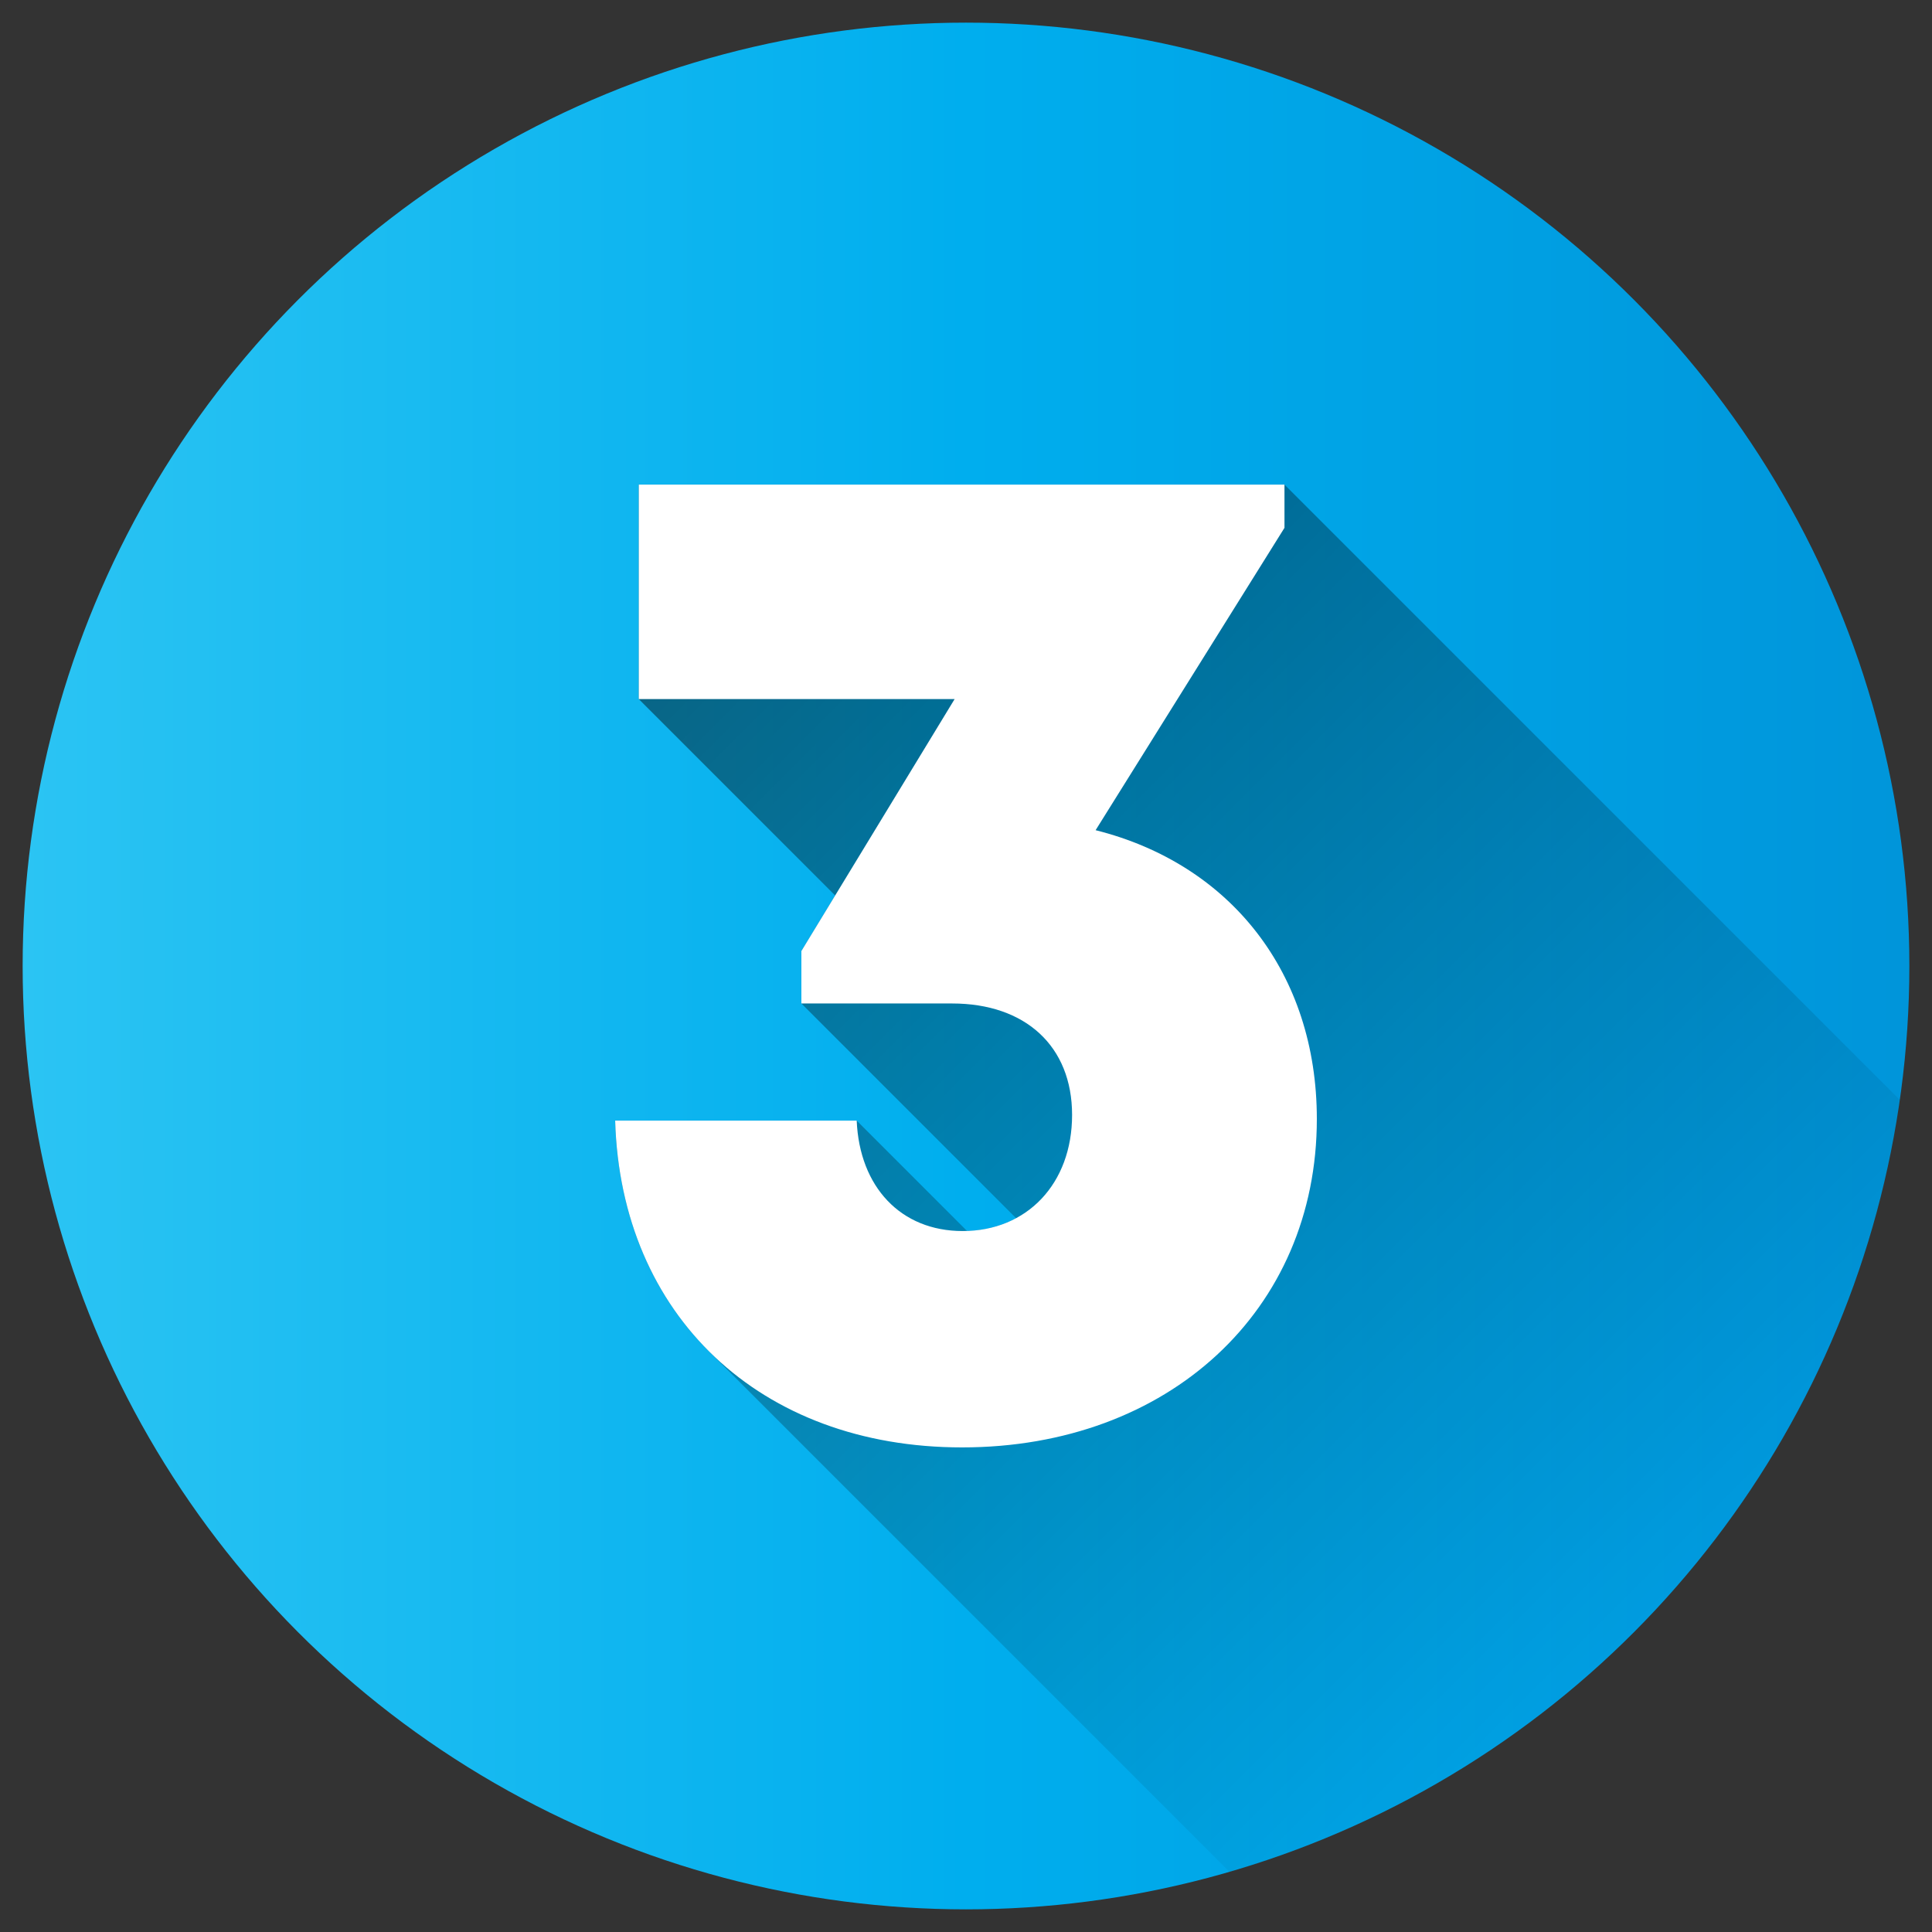
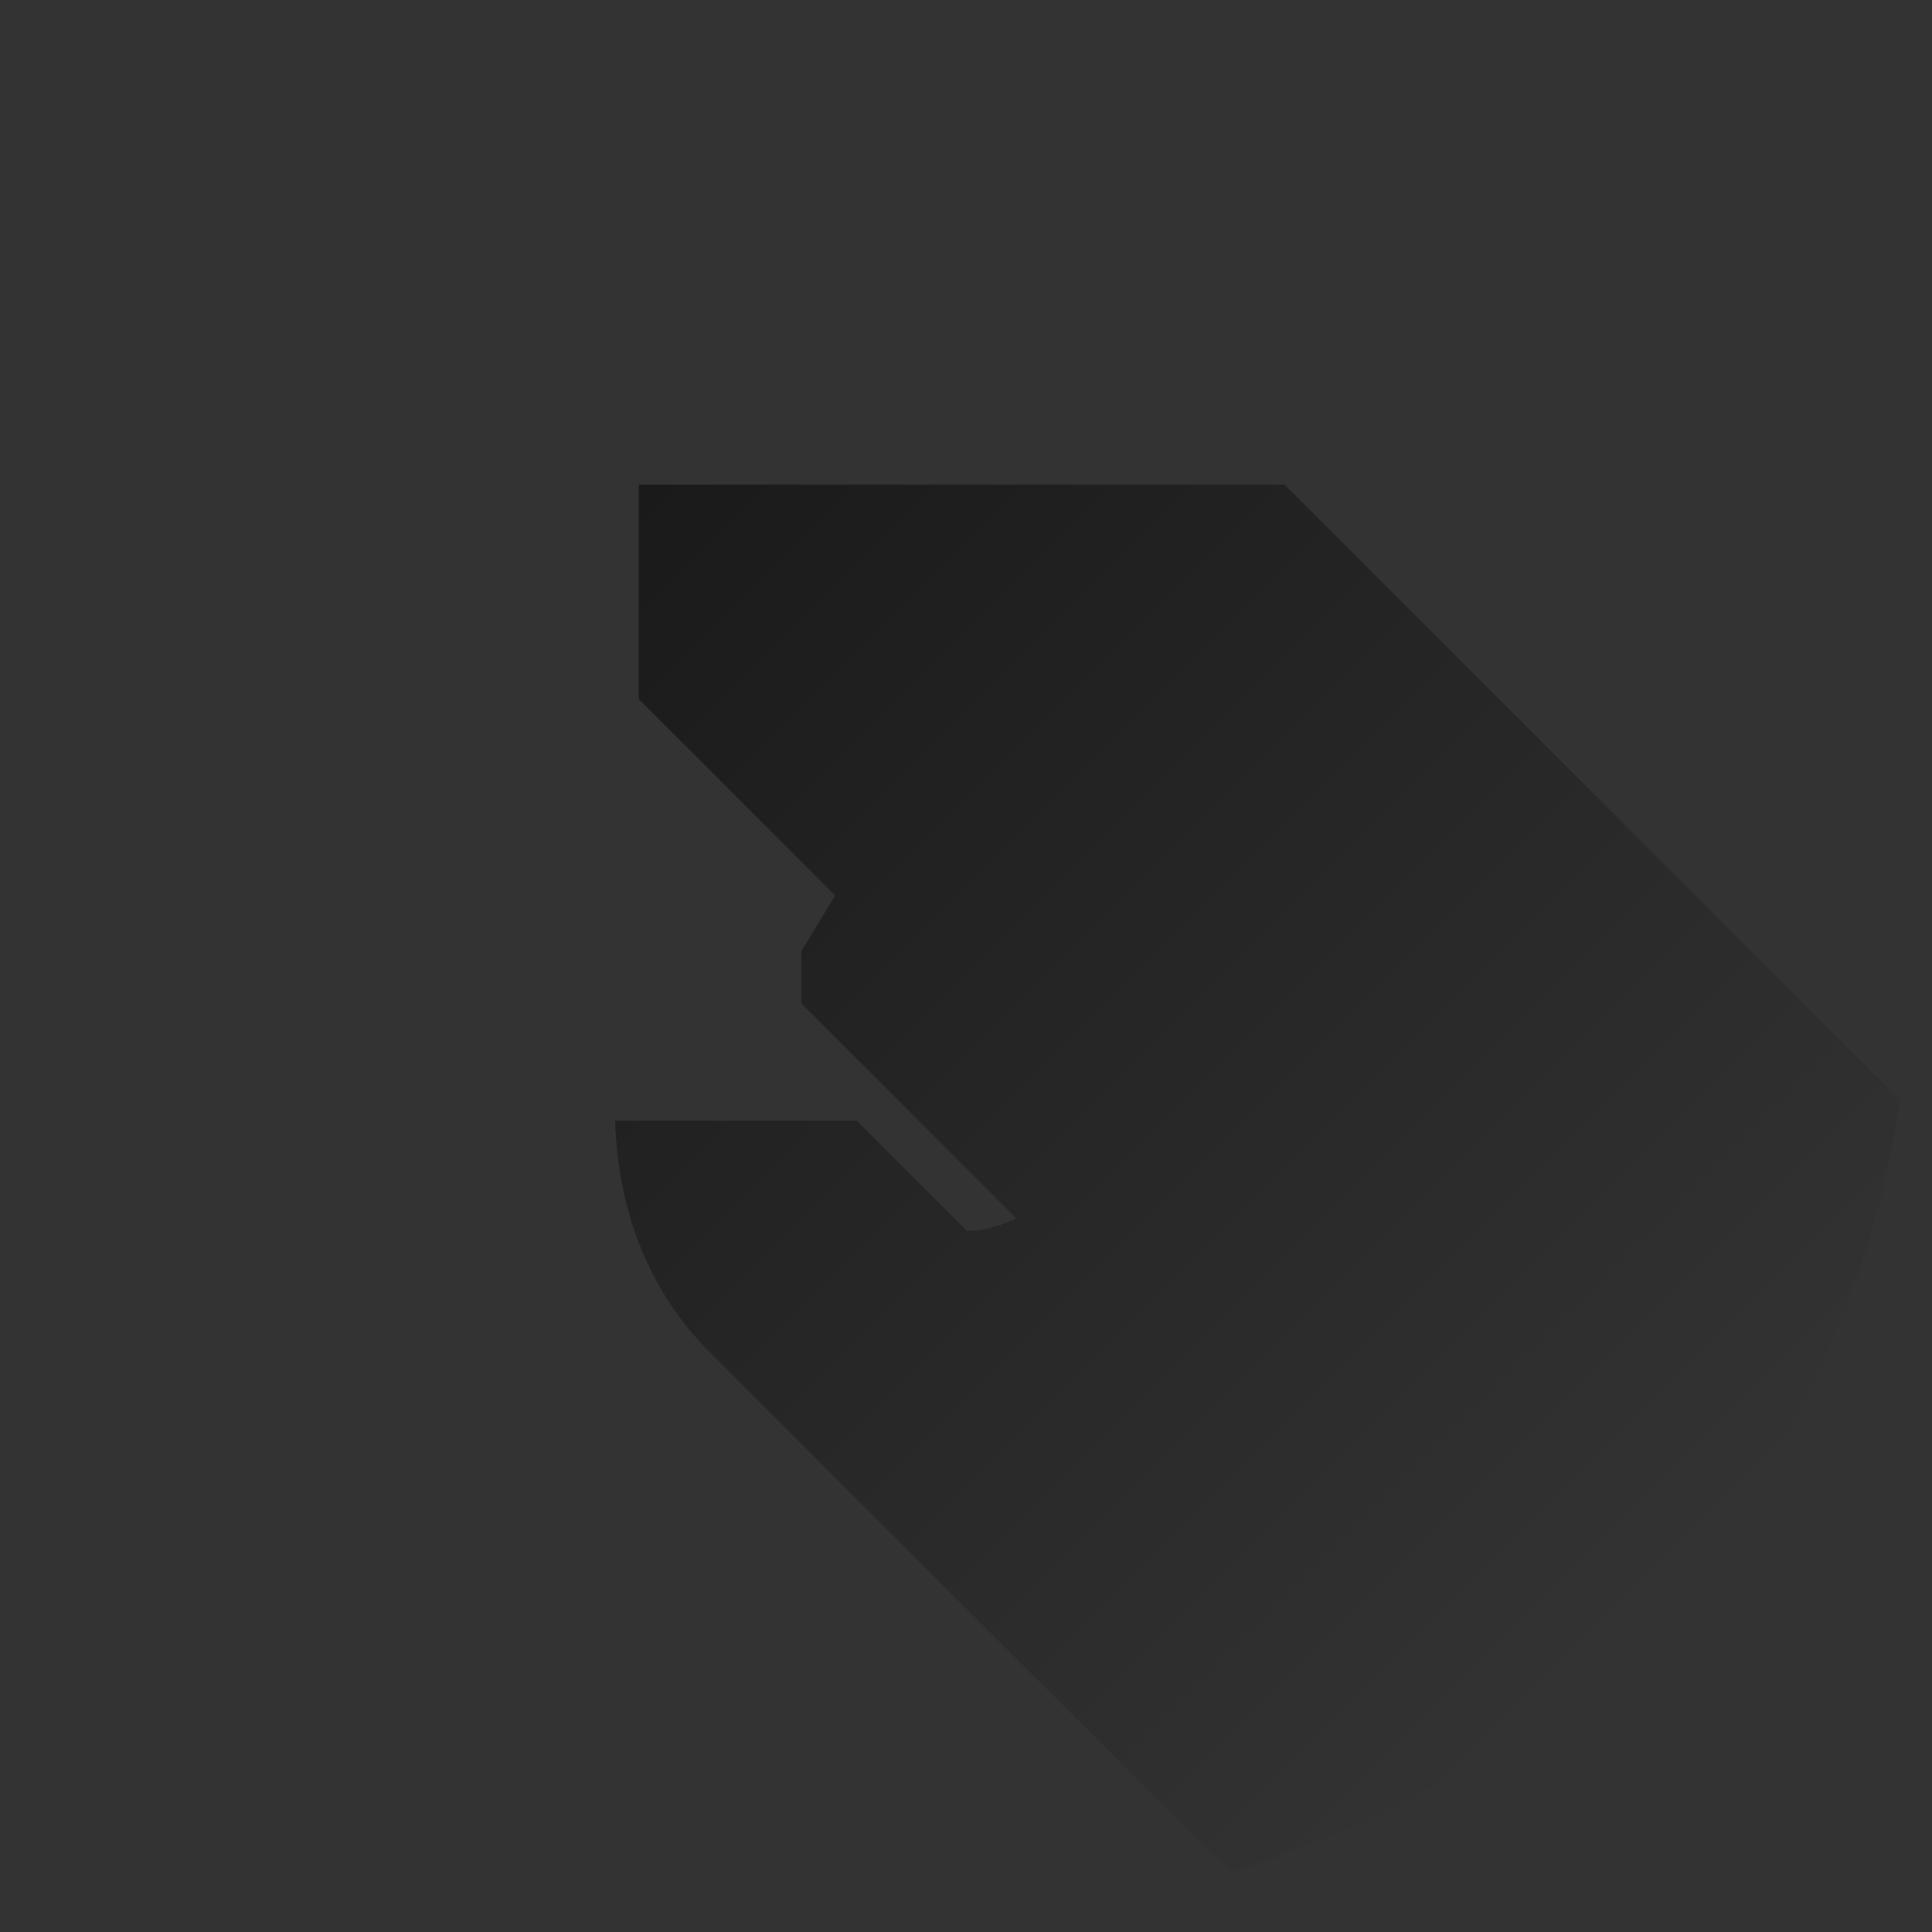
<svg xmlns="http://www.w3.org/2000/svg" id="Layer_1" height="512" viewBox="0 0 512 512" width="512" data-name="Layer 1">
  <rect x="0" y="0" width="512" height="512" fill="#333333" stroke="none" />
  <linearGradient id="Blue_2" gradientUnits="userSpaceOnUse" x1="6" x2="506" y1="256" y2="256">
    <stop offset="0" stop-color="#2bc4f3" />
    <stop offset=".5" stop-color="#00aeee" />
    <stop offset="1" stop-color="#0095da" />
  </linearGradient>
  <linearGradient id="linear-gradient" gradientUnits="userSpaceOnUse" x1="159.29" x2="443.204" y1="138.415" y2="422.329">
    <stop offset="0" />
    <stop offset="1" stop-opacity="0" />
  </linearGradient>
-   <circle cx="256" cy="256" fill="url(#Blue_2)" r="250" />
  <path d="m503.479 291.5-163.079-163.077h-171.119v56.844l52.046 52.045-8.953 14.718v13.9l56.9 56.9a29.378 29.378 0 0 1 -13.009 3.38l-29.234-29.234h-64.007c.727 25.052 9.779 46.185 25.029 61.3l137.815 137.816c93.044-27.031 163.688-106.671 177.611-204.592z" fill="url(#linear-gradient)" opacity=".49" />
-   <path d="m290.348 220.007c35.753 8.97 58.628 37.913 58.628 76.535 0 50.716-39.3 87.035-94.021 87.035-53.591 0-90.432-34.981-91.931-86.6h64.009c.749 17.58 11.682 29.262 28.081 29.262 17.046 0 29-12.548 29-30.773s-12.388-29.536-31.795-29.536h-39.945v-13.9l40.608-66.763h-83.7v-56.844h171.118v11.457z" fill="#fff" />
</svg>